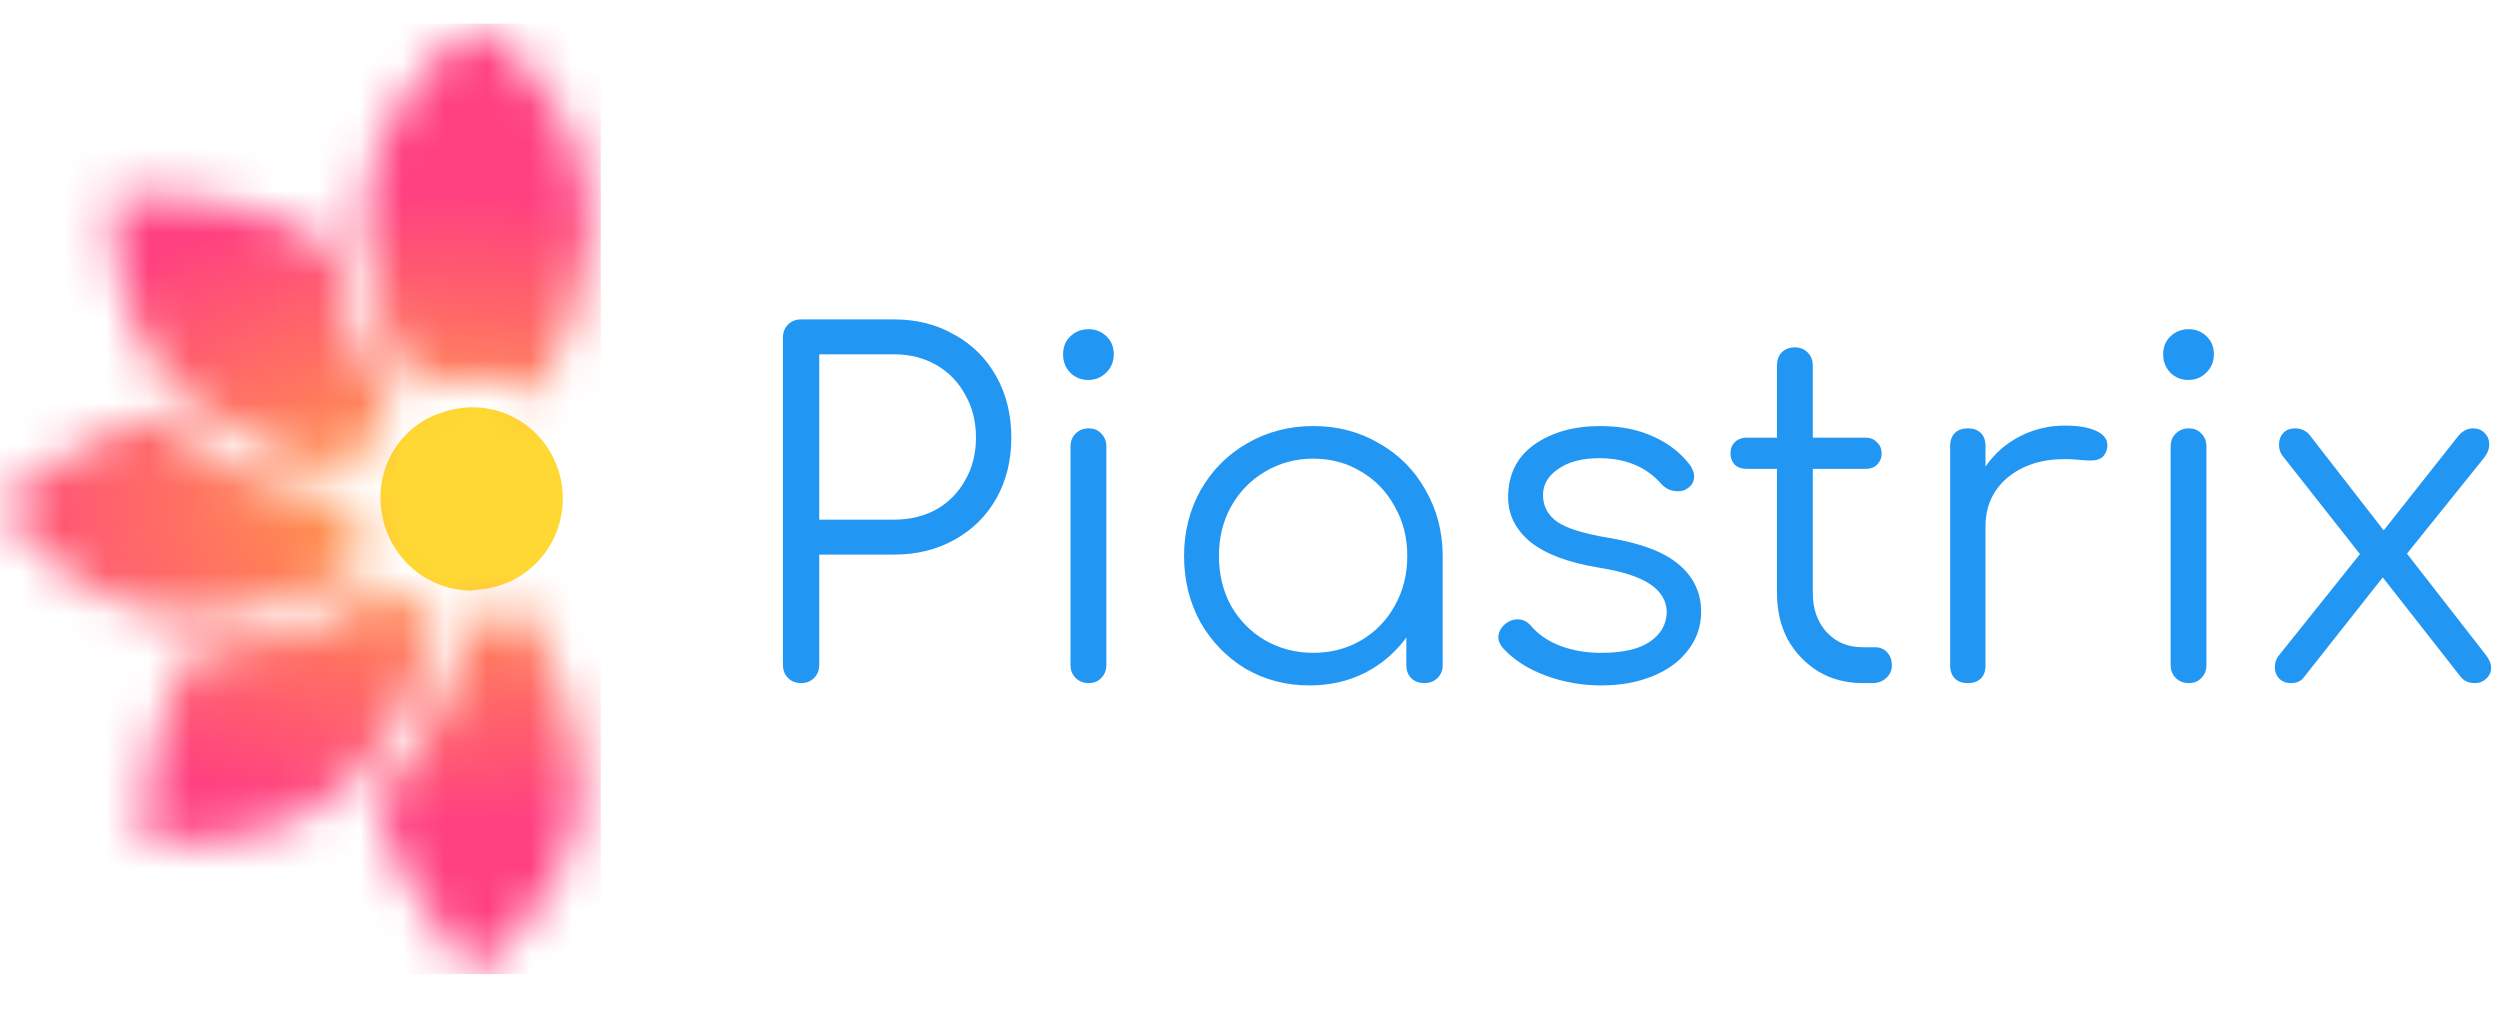
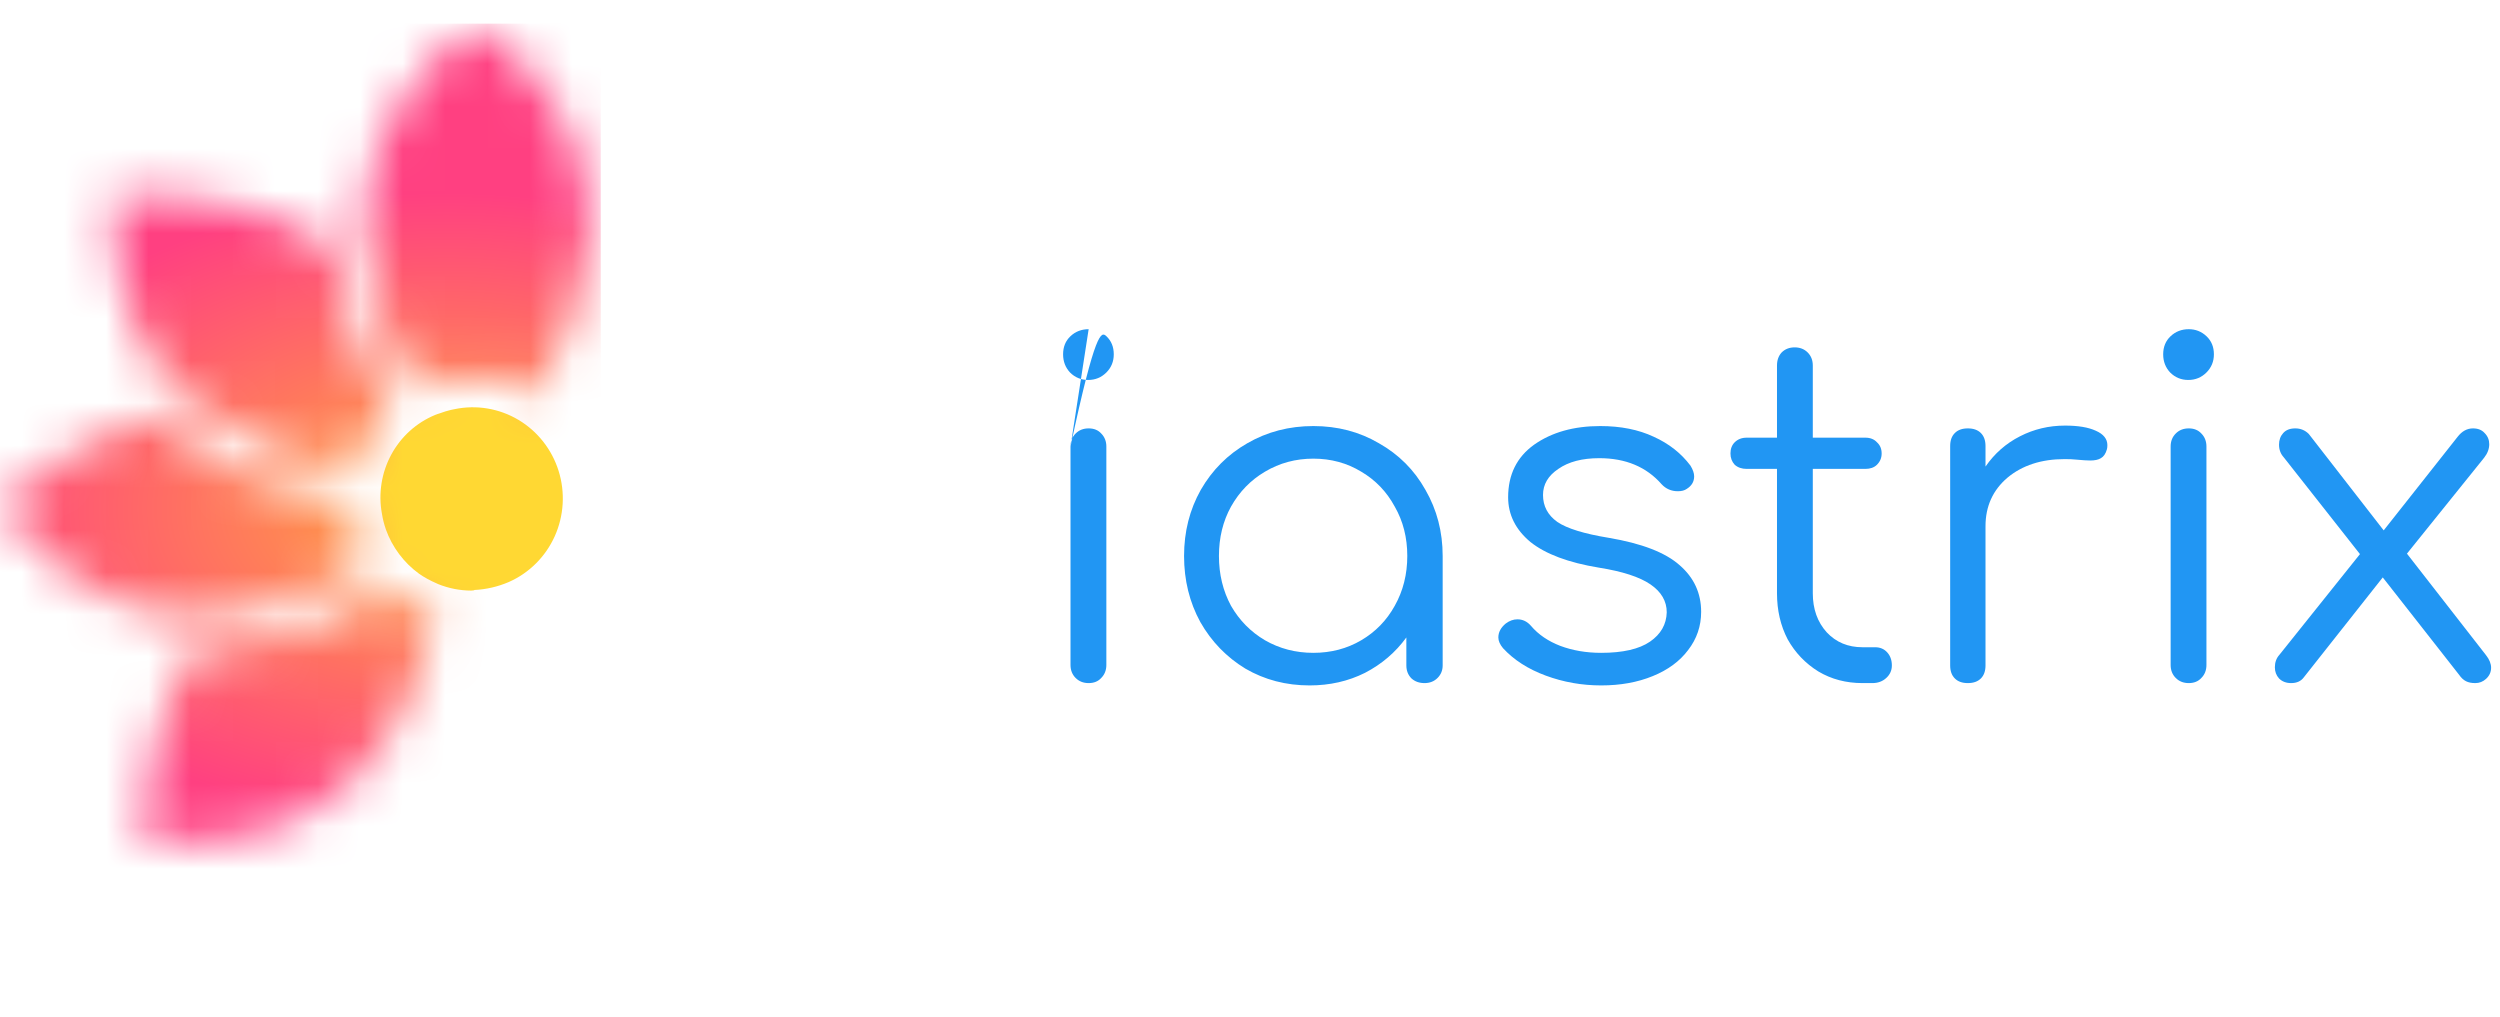
<svg xmlns="http://www.w3.org/2000/svg" width="59" height="24" viewBox="0 0 59 24" fill="none">
  <g clip-path="url(#clip0_304_4249)">
-     <path d="M19.334 15.693C19.334 15.817 19.293 15.92 19.213 16C19.132 16.081 19.03 16.121 18.906 16.121C18.781 16.121 18.679 16.081 18.598 16C18.518 15.92 18.477 15.817 18.477 15.693V7.967C18.477 7.842 18.518 7.74 18.598 7.659C18.679 7.578 18.781 7.538 18.906 7.538H21.101C21.635 7.538 22.111 7.659 22.528 7.901C22.952 8.135 23.282 8.465 23.516 8.89C23.75 9.308 23.867 9.787 23.867 10.33C23.867 10.864 23.75 11.341 23.516 11.758C23.282 12.176 22.952 12.502 22.528 12.736C22.111 12.971 21.635 13.088 21.101 13.088H19.334V15.693ZM21.101 12.264C21.474 12.264 21.807 12.183 22.1 12.022C22.392 11.854 22.619 11.623 22.78 11.33C22.949 11.037 23.033 10.703 23.033 10.33C23.033 9.949 22.949 9.612 22.78 9.318C22.619 9.018 22.392 8.784 22.1 8.615C21.807 8.447 21.474 8.362 21.101 8.362H19.334V12.264H21.101Z" fill="#2196F3" />
-     <path d="M25.264 10.538C25.264 10.414 25.305 10.311 25.385 10.231C25.466 10.15 25.568 10.11 25.692 10.11C25.817 10.11 25.916 10.15 25.989 10.231C26.069 10.311 26.11 10.414 26.11 10.538V15.693C26.11 15.817 26.069 15.92 25.989 16C25.916 16.081 25.817 16.121 25.692 16.121C25.568 16.121 25.466 16.081 25.385 16C25.305 15.92 25.264 15.817 25.264 15.693V10.538ZM25.692 7.769C25.854 7.769 25.992 7.824 26.11 7.934C26.227 8.044 26.285 8.186 26.285 8.362C26.285 8.531 26.227 8.674 26.11 8.791C25.992 8.908 25.85 8.967 25.681 8.967C25.513 8.967 25.37 8.908 25.253 8.791C25.144 8.674 25.089 8.531 25.089 8.362C25.089 8.186 25.147 8.044 25.264 7.934C25.381 7.824 25.524 7.769 25.692 7.769Z" fill="#2196F3" />
+     <path d="M25.264 10.538C25.264 10.414 25.305 10.311 25.385 10.231C25.466 10.15 25.568 10.11 25.692 10.11C25.817 10.11 25.916 10.15 25.989 10.231C26.069 10.311 26.11 10.414 26.11 10.538V15.693C26.11 15.817 26.069 15.92 25.989 16C25.916 16.081 25.817 16.121 25.692 16.121C25.568 16.121 25.466 16.081 25.385 16C25.305 15.92 25.264 15.817 25.264 15.693V10.538ZC25.854 7.769 25.992 7.824 26.11 7.934C26.227 8.044 26.285 8.186 26.285 8.362C26.285 8.531 26.227 8.674 26.11 8.791C25.992 8.908 25.85 8.967 25.681 8.967C25.513 8.967 25.37 8.908 25.253 8.791C25.144 8.674 25.089 8.531 25.089 8.362C25.089 8.186 25.147 8.044 25.264 7.934C25.381 7.824 25.524 7.769 25.692 7.769Z" fill="#2196F3" />
    <path d="M30.995 10.055C31.566 10.055 32.082 10.19 32.543 10.461C33.011 10.725 33.377 11.091 33.64 11.56C33.911 12.029 34.047 12.549 34.047 13.121V15.704C34.047 15.821 34.006 15.92 33.926 16C33.845 16.081 33.743 16.121 33.618 16.121C33.494 16.121 33.392 16.084 33.311 16.011C33.231 15.931 33.19 15.828 33.19 15.704V15.044C32.934 15.396 32.609 15.674 32.214 15.879C31.818 16.077 31.383 16.176 30.907 16.176C30.351 16.176 29.846 16.044 29.392 15.78C28.946 15.509 28.591 15.143 28.328 14.681C28.072 14.213 27.944 13.692 27.944 13.121C27.944 12.549 28.075 12.029 28.339 11.56C28.609 11.091 28.975 10.725 29.436 10.461C29.905 10.19 30.424 10.055 30.995 10.055ZM30.995 15.407C31.412 15.407 31.789 15.308 32.126 15.11C32.462 14.912 32.726 14.641 32.916 14.297C33.114 13.945 33.212 13.553 33.212 13.121C33.212 12.689 33.114 12.3 32.916 11.956C32.726 11.604 32.462 11.33 32.126 11.132C31.789 10.927 31.412 10.824 30.995 10.824C30.578 10.824 30.197 10.927 29.853 11.132C29.517 11.33 29.25 11.604 29.052 11.956C28.862 12.3 28.767 12.689 28.767 13.121C28.767 13.553 28.862 13.945 29.052 14.297C29.25 14.641 29.517 14.912 29.853 15.11C30.197 15.308 30.578 15.407 30.995 15.407Z" fill="#2196F3" />
    <path d="M37.765 10.055C38.248 10.055 38.669 10.139 39.027 10.307C39.386 10.469 39.675 10.696 39.895 10.989C39.953 11.084 39.982 11.168 39.982 11.242C39.982 11.366 39.924 11.465 39.807 11.538C39.755 11.575 39.686 11.593 39.598 11.593C39.444 11.593 39.316 11.538 39.214 11.428C38.855 11.018 38.365 10.813 37.743 10.813C37.341 10.813 37.019 10.897 36.777 11.066C36.536 11.227 36.415 11.432 36.415 11.681C36.415 11.945 36.528 12.158 36.755 12.319C36.982 12.473 37.385 12.597 37.963 12.692C38.746 12.824 39.305 13.04 39.642 13.341C39.979 13.634 40.147 14 40.147 14.44C40.147 14.777 40.044 15.077 39.84 15.341C39.642 15.605 39.364 15.81 39.005 15.956C38.647 16.103 38.241 16.176 37.787 16.176C37.333 16.176 36.898 16.099 36.481 15.945C36.064 15.791 35.727 15.575 35.471 15.297C35.398 15.209 35.361 15.125 35.361 15.044C35.361 14.92 35.42 14.81 35.537 14.714C35.625 14.649 35.716 14.616 35.811 14.616C35.935 14.616 36.042 14.667 36.13 14.769C36.305 14.975 36.536 15.132 36.821 15.242C37.114 15.352 37.436 15.407 37.787 15.407C38.299 15.407 38.683 15.319 38.94 15.143C39.196 14.967 39.327 14.736 39.335 14.451C39.335 14.187 39.207 13.967 38.95 13.791C38.694 13.616 38.288 13.484 37.732 13.396C37.015 13.278 36.477 13.077 36.118 12.791C35.767 12.498 35.592 12.146 35.592 11.736C35.592 11.201 35.797 10.787 36.206 10.494C36.623 10.201 37.143 10.055 37.765 10.055Z" fill="#2196F3" />
    <path d="M44.253 15.275C44.37 15.275 44.465 15.315 44.538 15.396C44.611 15.476 44.648 15.579 44.648 15.704C44.648 15.821 44.604 15.92 44.516 16C44.428 16.081 44.319 16.121 44.187 16.121H43.956C43.569 16.121 43.221 16.03 42.914 15.847C42.606 15.656 42.365 15.403 42.189 15.088C42.021 14.766 41.937 14.403 41.937 14V11.066H41.223C41.106 11.066 41.011 11.033 40.938 10.967C40.872 10.894 40.839 10.806 40.839 10.703C40.839 10.593 40.872 10.505 40.938 10.439C41.011 10.366 41.106 10.329 41.223 10.329H41.937V8.626C41.937 8.502 41.973 8.399 42.047 8.318C42.127 8.238 42.23 8.198 42.354 8.198C42.478 8.198 42.581 8.238 42.661 8.318C42.742 8.399 42.782 8.502 42.782 8.626V10.329H44.022C44.139 10.329 44.231 10.366 44.297 10.439C44.37 10.505 44.407 10.593 44.407 10.703C44.407 10.806 44.37 10.894 44.297 10.967C44.231 11.033 44.139 11.066 44.022 11.066H42.782V14C42.782 14.374 42.892 14.681 43.111 14.923C43.331 15.158 43.613 15.275 43.956 15.275H44.253Z" fill="#2196F3" />
    <path d="M48.735 10.044C49.043 10.044 49.284 10.084 49.46 10.165C49.643 10.245 49.734 10.359 49.734 10.505C49.734 10.549 49.73 10.582 49.723 10.604C49.694 10.707 49.646 10.777 49.581 10.813C49.522 10.85 49.438 10.868 49.328 10.868C49.262 10.868 49.149 10.861 48.988 10.846C48.929 10.839 48.842 10.835 48.724 10.835C48.176 10.835 47.725 10.982 47.374 11.275C47.031 11.568 46.858 11.949 46.858 12.418V15.704C46.858 15.835 46.822 15.938 46.749 16.011C46.675 16.085 46.573 16.121 46.441 16.121C46.309 16.121 46.207 16.085 46.134 16.011C46.06 15.938 46.024 15.835 46.024 15.704V10.527C46.024 10.396 46.06 10.293 46.134 10.22C46.207 10.146 46.309 10.11 46.441 10.11C46.573 10.11 46.675 10.146 46.749 10.22C46.822 10.293 46.858 10.396 46.858 10.527V11.011C47.071 10.703 47.341 10.465 47.671 10.297C48 10.128 48.355 10.044 48.735 10.044Z" fill="#2196F3" />
    <path d="M51.227 10.538C51.227 10.414 51.267 10.311 51.348 10.231C51.428 10.15 51.531 10.11 51.655 10.11C51.779 10.11 51.878 10.15 51.952 10.231C52.032 10.311 52.072 10.414 52.072 10.538V15.693C52.072 15.817 52.032 15.92 51.952 16C51.878 16.081 51.779 16.121 51.655 16.121C51.531 16.121 51.428 16.081 51.348 16C51.267 15.92 51.227 15.817 51.227 15.693V10.538ZM51.655 7.769C51.816 7.769 51.955 7.824 52.072 7.934C52.189 8.044 52.248 8.186 52.248 8.362C52.248 8.531 52.189 8.674 52.072 8.791C51.955 8.908 51.812 8.967 51.644 8.967C51.476 8.967 51.333 8.908 51.216 8.791C51.106 8.674 51.051 8.531 51.051 8.362C51.051 8.186 51.11 8.044 51.227 7.934C51.344 7.824 51.487 7.769 51.655 7.769Z" fill="#2196F3" />
    <path d="M58.67 15.462C58.75 15.564 58.79 15.663 58.79 15.758C58.79 15.861 58.75 15.949 58.67 16.022C58.597 16.088 58.513 16.121 58.417 16.121C58.329 16.121 58.256 16.107 58.198 16.077C58.139 16.048 58.084 15.997 58.033 15.923L56.233 13.627L54.367 15.989C54.301 16.077 54.202 16.121 54.07 16.121C53.953 16.121 53.858 16.084 53.785 16.011C53.719 15.938 53.687 15.85 53.687 15.748C53.687 15.63 53.723 15.531 53.796 15.451L55.695 13.077L53.895 10.791C53.822 10.71 53.785 10.612 53.785 10.494C53.785 10.384 53.818 10.293 53.884 10.22C53.95 10.146 54.045 10.11 54.169 10.11C54.294 10.11 54.4 10.154 54.488 10.242L56.255 12.517L58 10.308C58.103 10.176 58.223 10.11 58.362 10.11C58.48 10.11 58.571 10.146 58.637 10.22C58.71 10.293 58.746 10.381 58.746 10.483C58.746 10.593 58.706 10.7 58.626 10.802L56.804 13.066L58.67 15.462Z" fill="#2196F3" />
    <path d="M10.38 9.754C10.344 9.766 10.306 9.776 10.271 9.792C9.828 9.974 9.462 10.306 9.233 10.73C9.004 11.155 8.926 11.646 9.013 12.121C9.024 12.184 9.035 12.247 9.051 12.309C9.066 12.37 9.086 12.433 9.107 12.496C9.258 12.915 9.53 13.278 9.888 13.539C9.918 13.559 9.948 13.58 9.98 13.6C10.048 13.642 10.118 13.68 10.189 13.715C10.239 13.74 10.29 13.764 10.343 13.786C10.59 13.885 10.853 13.937 11.119 13.938C11.144 13.938 11.167 13.932 11.191 13.931V13.924C11.472 13.911 11.748 13.847 12.007 13.736C12.488 13.524 12.875 13.138 13.092 12.655C13.309 12.171 13.342 11.623 13.184 11.116C13.026 10.609 12.688 10.179 12.236 9.909C11.783 9.64 11.248 9.549 10.734 9.655C10.703 9.662 10.674 9.666 10.641 9.674C10.552 9.695 10.465 9.722 10.38 9.754Z" fill="#FFD833" />
    <mask id="mask0_304_4249" style="mask-type:alpha" maskUnits="userSpaceOnUse" x="0" y="0" width="14" height="23">
      <path d="M9.198 9.65C8.447 8.45 8.009 7.205 7.886 5.915C6.793 5.017 5.052 4.576 2.66 4.592C2.602 5.573 2.747 6.556 3.087 7.476H3.063C3.311 8.068 3.657 8.614 4.086 9.089C4.086 9.098 4.089 9.107 4.093 9.115C4.097 9.124 4.103 9.131 4.11 9.137C4.261 9.305 4.428 9.458 4.609 9.593C5.66 10.409 6.906 10.915 8.347 11.109C8.48 10.548 8.776 10.039 9.198 9.65Z" fill="url(#paint0_linear_304_4249)" />
      <path d="M4.608 15.318H4.583C3.903 16.36 3.467 17.851 3.277 19.791C4.324 19.951 5.29 19.903 6.175 19.647C6.937 19.416 7.642 19.022 8.241 18.492V18.468L8.384 18.324H8.409C9.356 17.31 9.988 16.048 10.304 14.538C9.871 14.408 9.475 14.174 9.149 13.858C7.697 14.817 6.183 15.303 4.608 15.318Z" fill="url(#paint1_linear_304_4249)" />
      <path d="M4.133 10.196C3.975 10.068 3.825 9.932 3.682 9.787C2.573 10.091 1.346 10.789 0 11.879C0.549 12.695 1.272 13.377 2.114 13.875C2.811 14.278 3.593 14.509 4.394 14.548H4.608C6.025 14.535 7.38 14.104 8.674 13.256C8.426 12.84 8.288 12.366 8.271 11.88C6.687 11.666 5.308 11.105 4.133 10.196Z" fill="url(#paint2_linear_304_4249)" />
      <path d="M12.625 9.338C13.374 8.17 13.797 6.965 13.895 5.723V5.675C13.911 5.523 13.919 5.371 13.919 5.218C13.909 4.33 13.672 3.46 13.231 2.692C12.789 1.892 12.133 1.179 11.264 0.552H11.259C10.387 1.176 9.73 1.89 9.287 2.693C8.846 3.461 8.609 4.331 8.599 5.219C8.599 5.372 8.607 5.524 8.623 5.676V5.724C8.717 6.922 9.115 8.085 9.817 9.214C10.255 8.985 10.745 8.875 11.238 8.897C11.731 8.919 12.21 9.071 12.626 9.339L12.625 9.338Z" fill="url(#paint3_linear_304_4249)" />
-       <path d="M13.633 17.843V17.819C13.486 16.637 13.075 15.479 12.403 14.343C12.003 14.551 11.559 14.659 11.11 14.659C11.091 14.659 11.072 14.659 11.054 14.659C10.708 16.317 10.008 17.707 8.954 18.829C8.951 18.828 8.948 18.829 8.945 18.83C8.942 18.831 8.939 18.833 8.936 18.835C8.934 18.837 8.932 18.84 8.931 18.843C8.93 18.847 8.93 18.85 8.93 18.853C8.931 18.857 8.931 18.86 8.929 18.863C8.928 18.866 8.927 18.869 8.924 18.872C8.922 18.874 8.919 18.876 8.916 18.877C8.913 18.878 8.91 18.878 8.906 18.878C9.144 20.112 9.88 21.484 11.115 22.994C11.908 22.421 12.572 21.683 13.063 20.83C13.411 20.209 13.629 19.521 13.704 18.81C13.675 18.768 13.658 18.718 13.657 18.666C13.689 18.392 13.681 18.115 13.633 17.843Z" fill="url(#paint4_linear_304_4249)" />
    </mask>
    <g mask="url(#mask0_304_4249)">
      <path d="M14.178 0.552H0V22.99H14.178V0.552Z" fill="url(#paint5_radial_304_4249)" />
    </g>
  </g>
  <defs>
    <linearGradient id="paint0_linear_304_4249" x1="2.744" y1="4.673" x2="8.239" y2="10.162" gradientUnits="userSpaceOnUse">
      <stop stop-color="#FF4081" />
      <stop offset="1" stop-color="#FFA73F" />
    </linearGradient>
    <linearGradient id="paint1_linear_304_4249" x1="10.519" y1="13.832" x2="3.195" y2="19.776" gradientUnits="userSpaceOnUse">
      <stop stop-color="#FFA73F" />
      <stop offset="1" stop-color="#FF4081" />
    </linearGradient>
    <linearGradient id="paint2_linear_304_4249" x1="8.69" y1="13.145" x2="-0" y2="12.003" gradientUnits="userSpaceOnUse">
      <stop stop-color="#FFA73F" />
      <stop offset="1" stop-color="#FF4081" />
    </linearGradient>
    <linearGradient id="paint3_linear_304_4249" x1="11.259" y1="0.552" x2="11.259" y2="9.339" gradientUnits="userSpaceOnUse">
      <stop stop-color="#FF4081" />
      <stop offset="1" stop-color="#FFA73F" />
    </linearGradient>
    <linearGradient id="paint4_linear_304_4249" x1="11.305" y1="14.343" x2="11.305" y2="22.994" gradientUnits="userSpaceOnUse">
      <stop stop-color="#FFA73F" />
      <stop offset="1" stop-color="#FF4081" />
    </linearGradient>
    <radialGradient id="paint5_radial_304_4249" cx="0" cy="0" r="1" gradientUnits="userSpaceOnUse" gradientTransform="translate(10.519 12) rotate(-180) scale(15.55 9.85)">
      <stop stop-color="#FFA73F" />
      <stop offset="0.757" stop-color="#FF4081" />
    </radialGradient>
    <clipPath id="clip0_304_4249">
      <rect width="59" height="22.895" fill="white" transform="translate(0 0.552)" />
    </clipPath>
  </defs>
</svg>